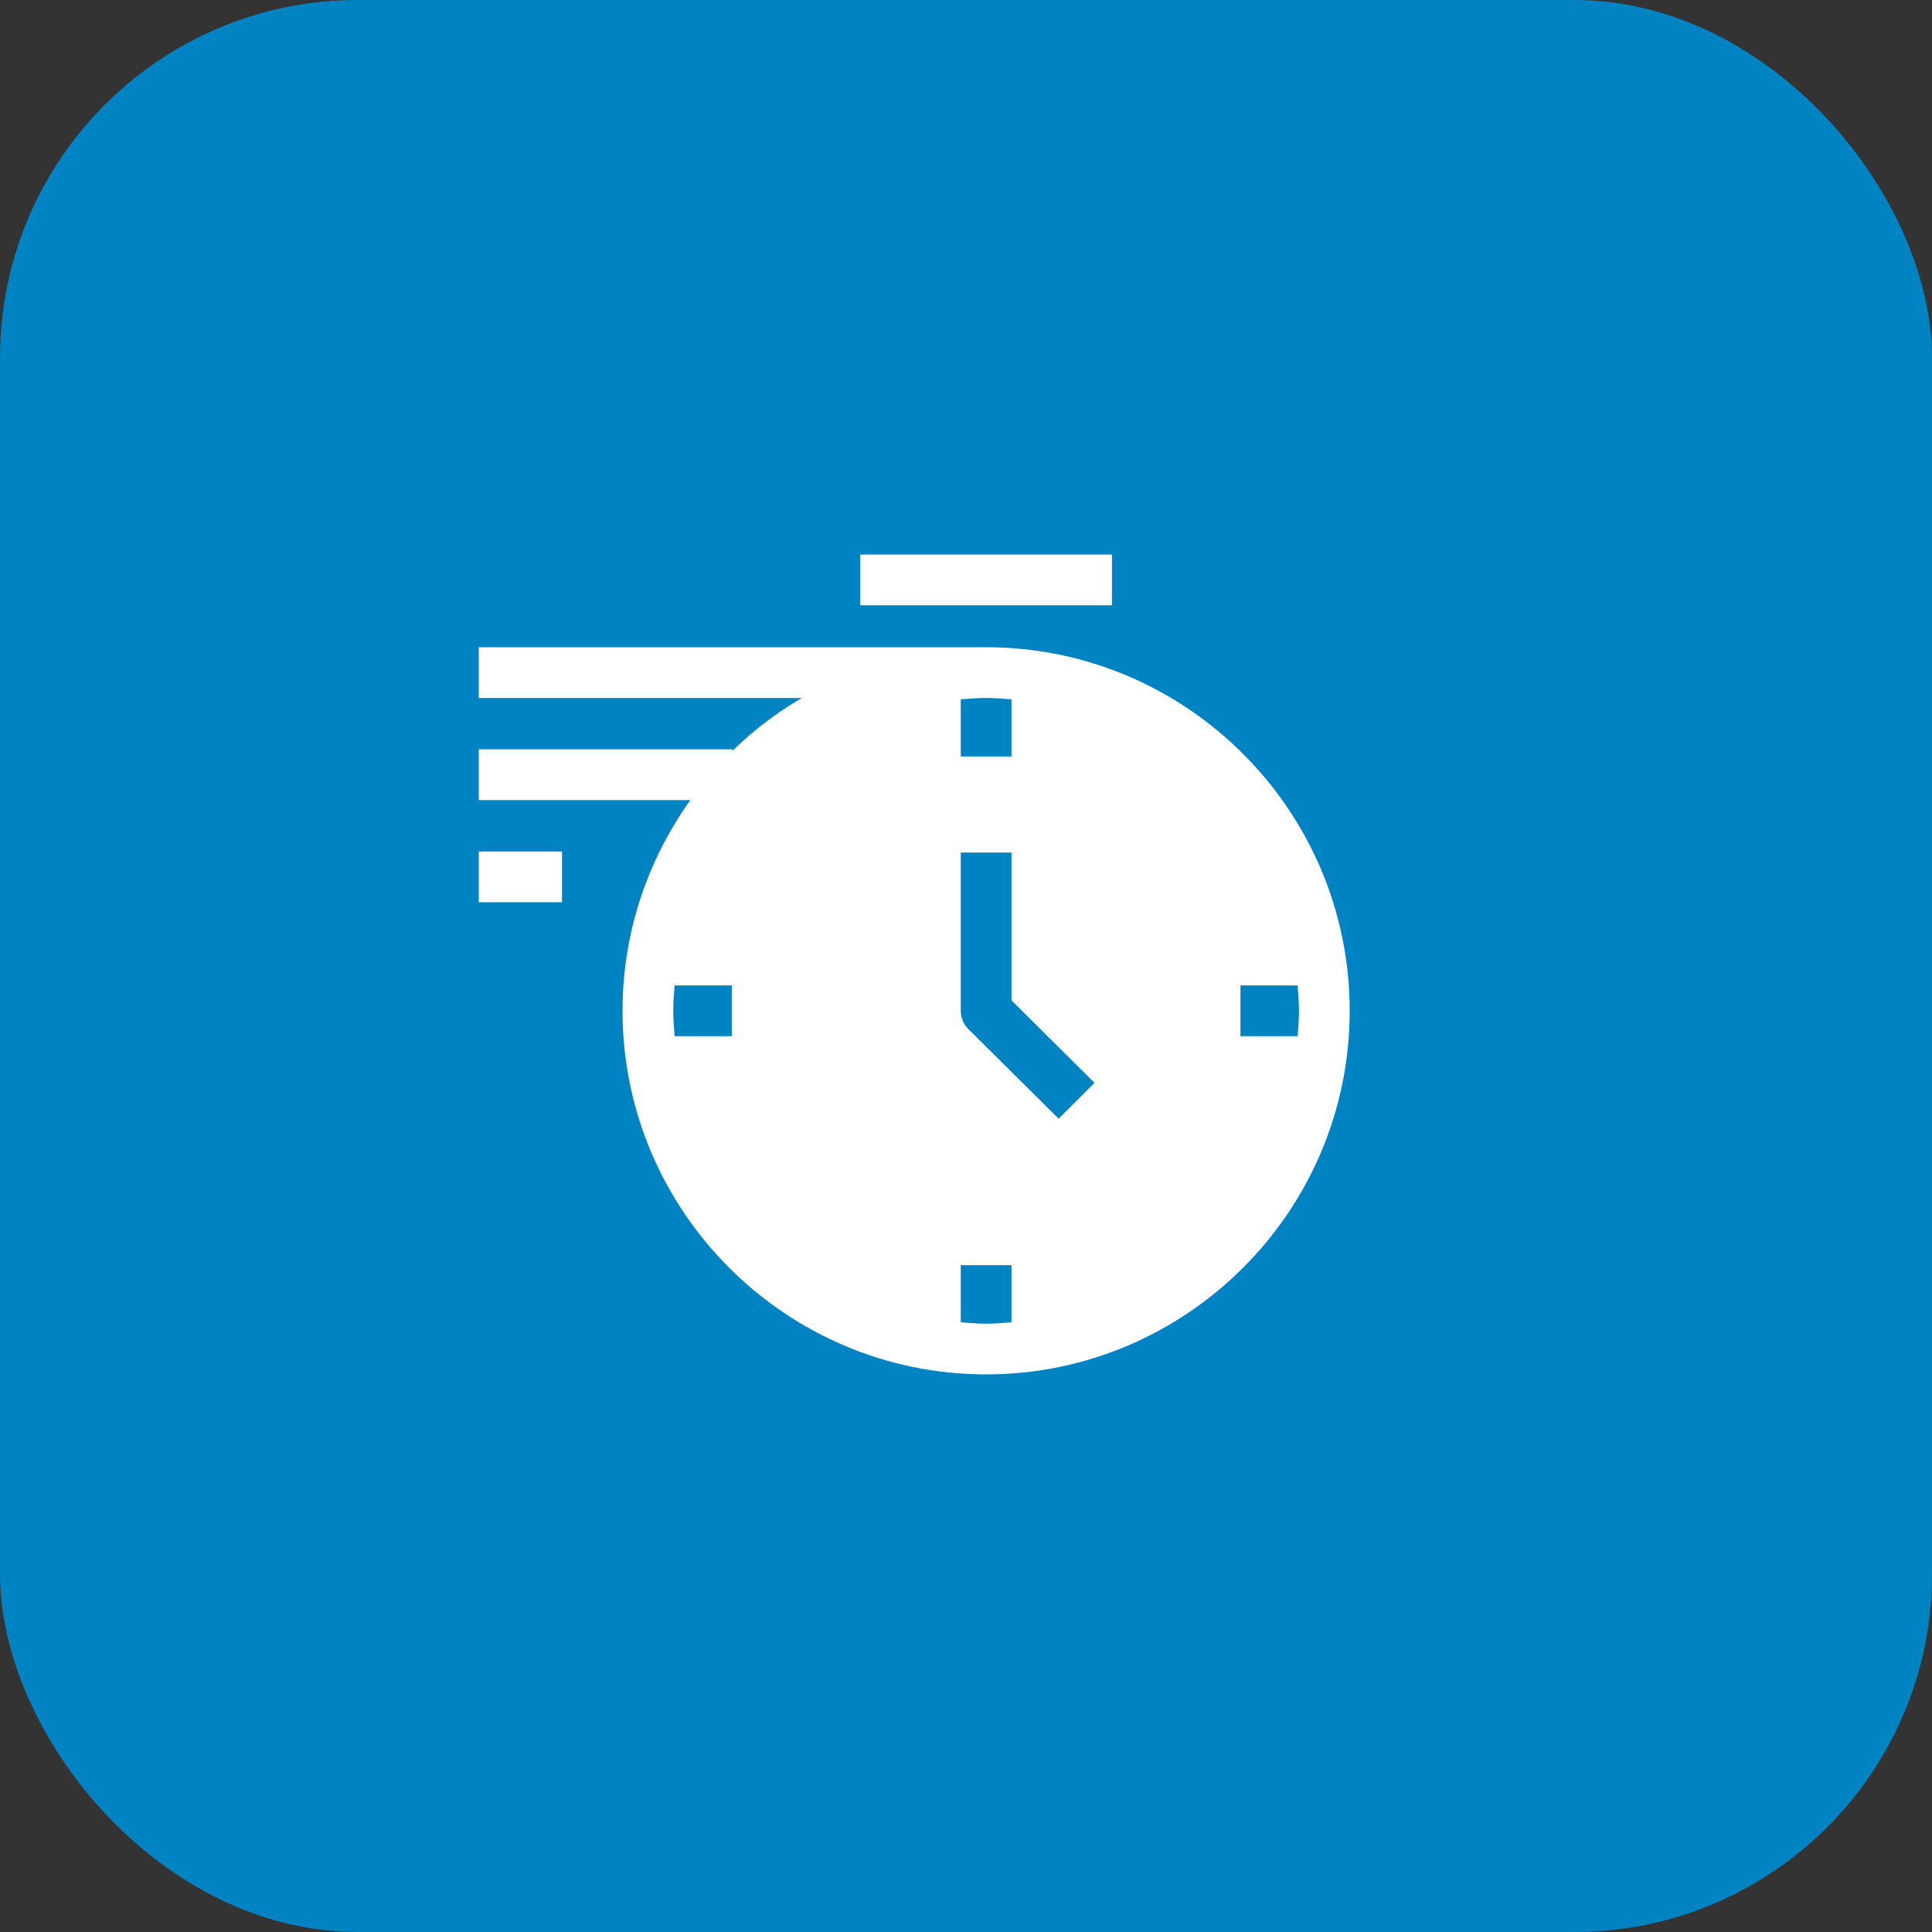
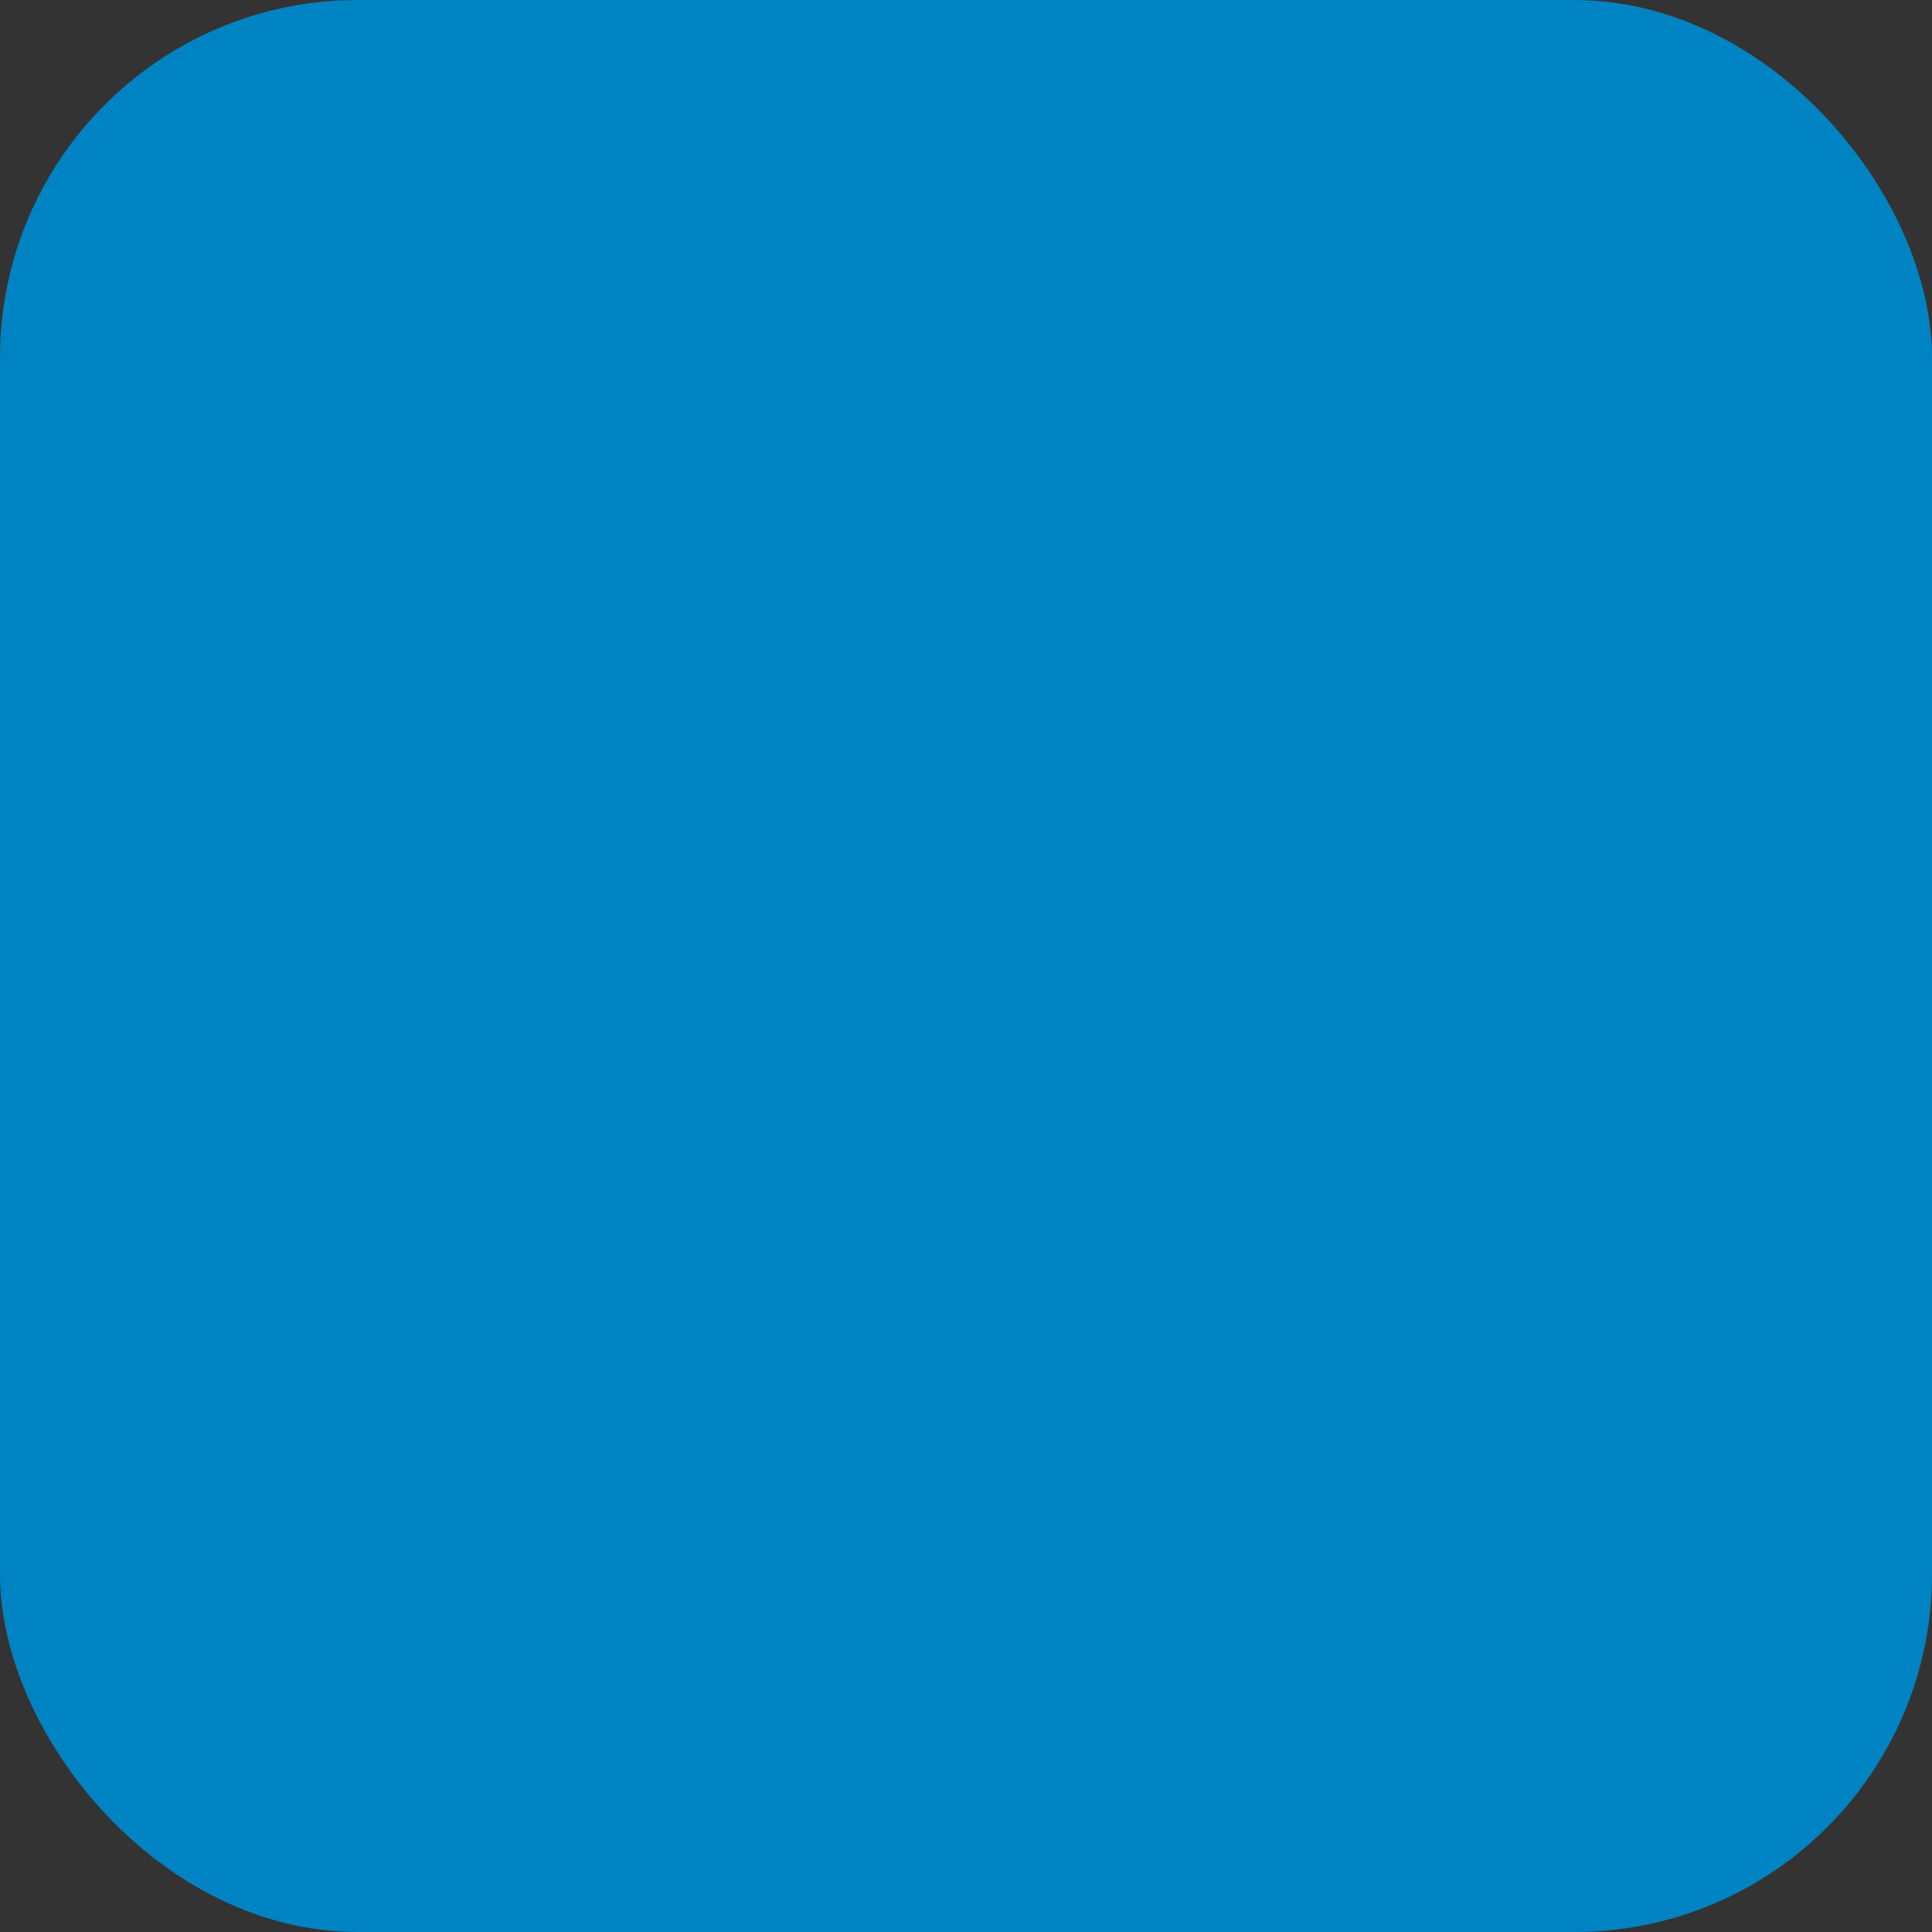
<svg xmlns="http://www.w3.org/2000/svg" width="108" height="108" viewBox="0 0 108 108" fill="none">
  <rect x="0" y="0" width="108" height="108" fill="#333333" stroke="none" />
  <rect width="108" height="108" rx="20" fill="#0083C2" />
-   <path d="M55.125 36.181H26.765V39.017H44.821C43.412 39.848 42.107 40.831 40.945 41.975V41.89H26.765V44.726H38.591C36.218 48.054 34.8 52.109 34.8 56.505C34.8 67.707 43.922 76.83 55.125 76.83C66.327 76.83 75.449 67.707 75.449 56.505C75.449 45.303 66.327 36.181 55.125 36.181ZM72.613 56.505C72.613 56.987 72.576 57.45 72.538 57.923H69.343V55.087H72.538C72.576 55.56 72.613 56.023 72.613 56.505ZM37.636 56.505C37.636 56.023 37.674 55.56 37.712 55.087H40.907V57.923H37.712C37.674 57.45 37.636 56.987 37.636 56.505ZM53.707 47.657H56.543V55.919L61.184 60.532L59.18 62.536L54.123 57.517C53.99 57.384 53.886 57.224 53.811 57.053C53.811 57.044 53.811 57.044 53.811 57.035C53.745 56.874 53.707 56.704 53.707 56.515C53.707 56.515 53.707 56.515 53.707 56.505V47.657ZM56.543 39.092V42.287H53.707V39.092C54.179 39.054 54.643 39.017 55.125 39.017C55.607 39.017 56.07 39.054 56.543 39.092ZM53.707 73.918V70.723H56.543V73.918C56.07 73.956 55.607 73.994 55.125 73.994C54.643 73.994 54.179 73.956 53.707 73.918Z" fill="white" />
-   <path d="M62.158 31H48.091V33.836H62.158V31Z" fill="white" />
-   <path d="M31.416 47.6H26.765V50.436H31.416V47.6Z" fill="white" />
</svg>